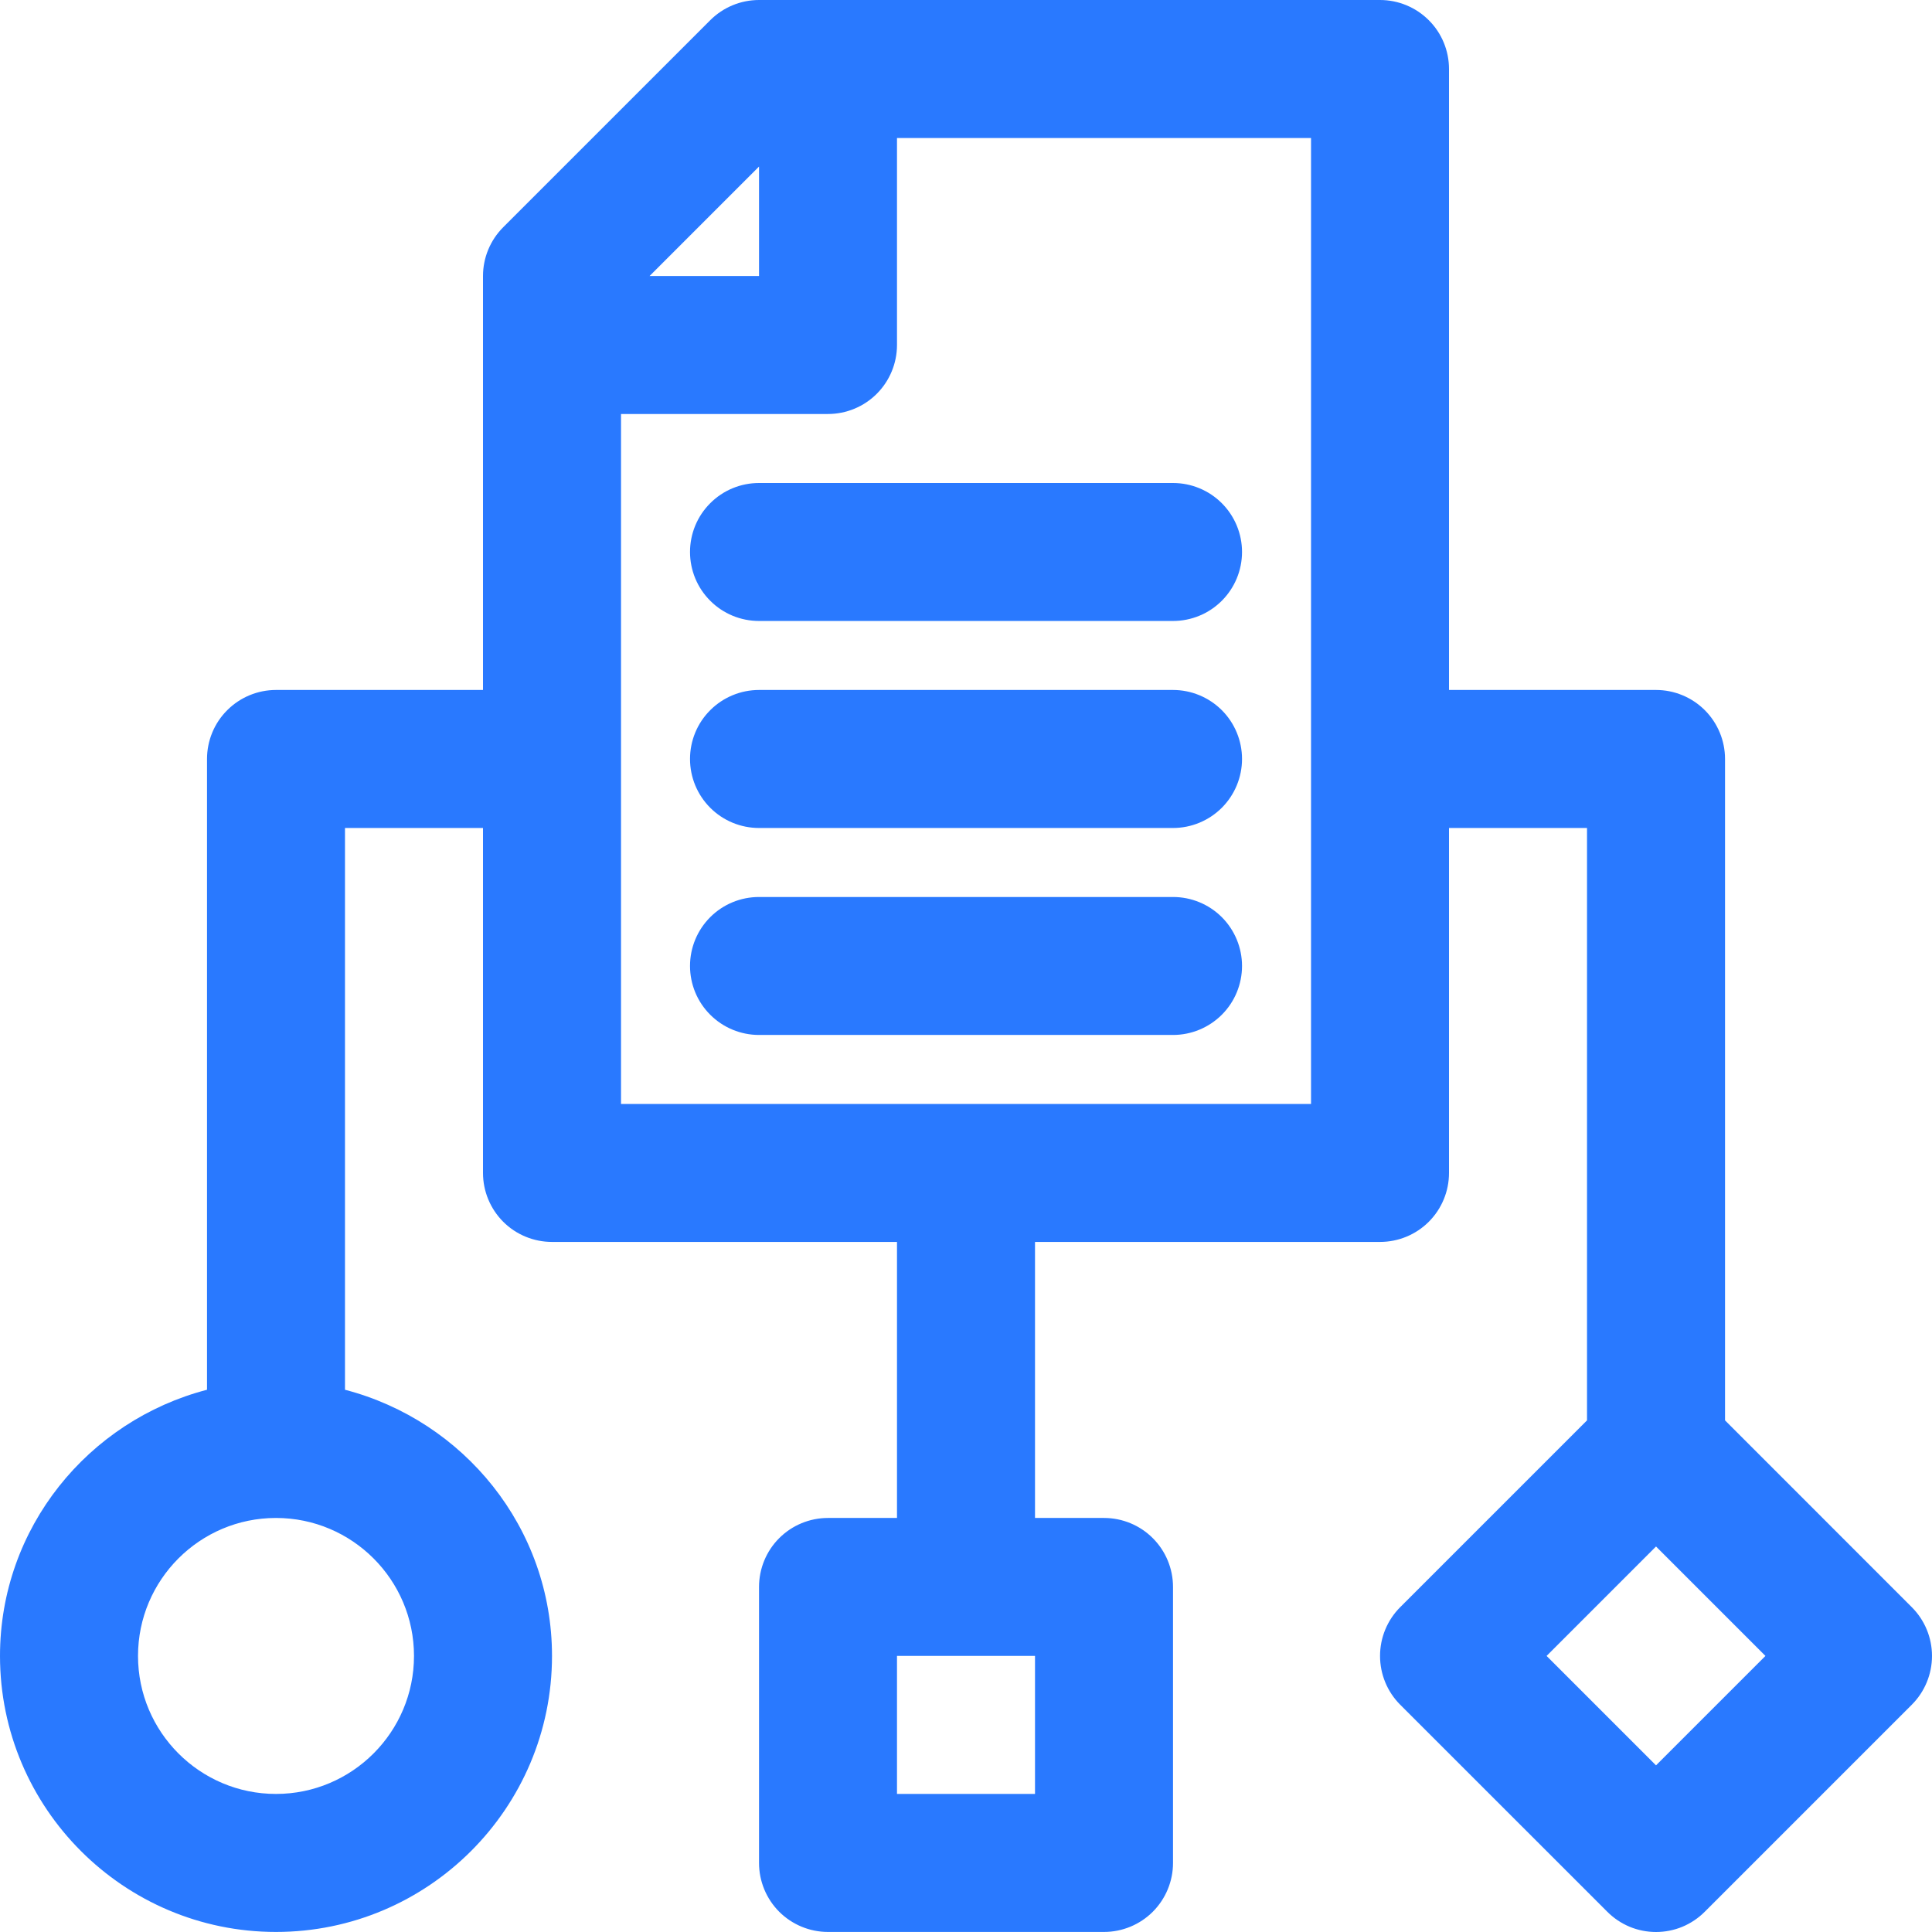
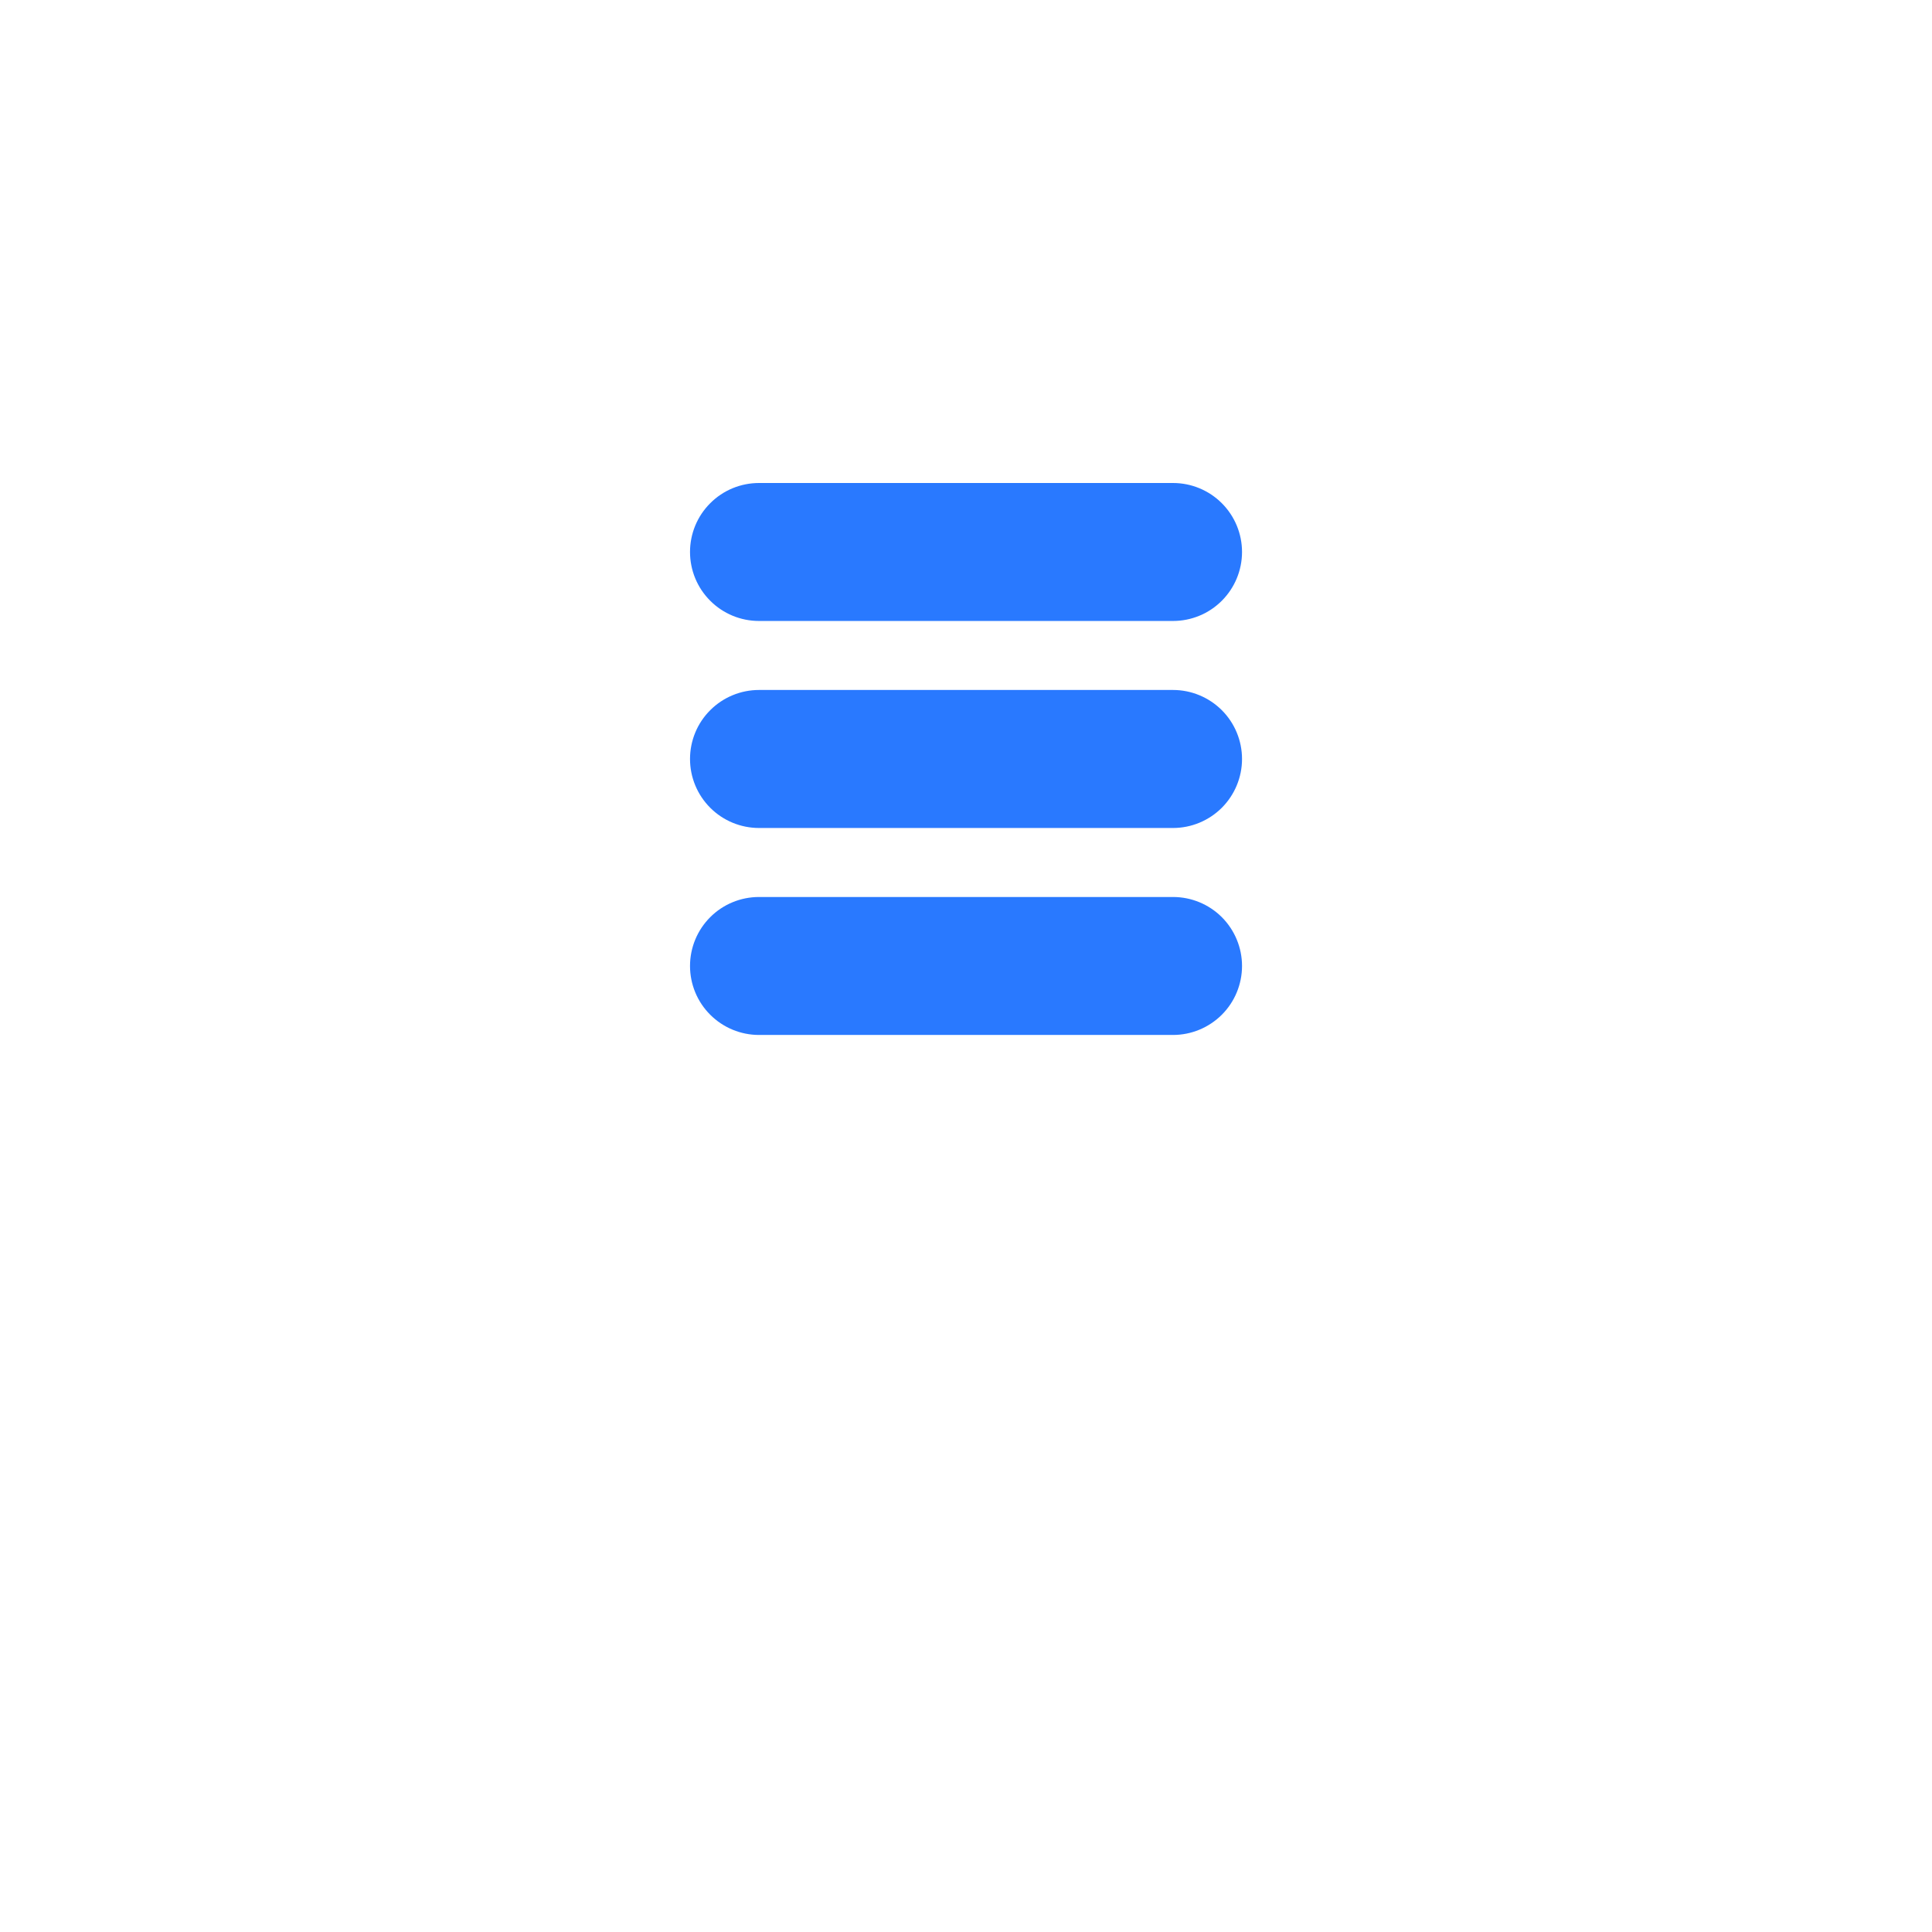
<svg xmlns="http://www.w3.org/2000/svg" width="39" height="39" viewBox="0 0 39 39" fill="none">
  <path d="M13.929 11.142C13.929 11.512 14.075 11.866 14.337 12.127C14.598 12.389 14.952 12.535 15.322 12.535H23.679C24.048 12.535 24.402 12.389 24.664 12.127C24.925 11.866 25.072 11.512 25.072 11.142C25.072 10.773 24.925 10.419 24.664 10.158C24.402 9.896 24.048 9.75 23.679 9.75H15.322C14.952 9.75 14.598 9.896 14.337 10.158C14.075 10.419 13.929 10.773 13.929 11.142ZM23.679 13.928H15.322C14.952 13.928 14.598 14.075 14.337 14.336C14.075 14.597 13.929 14.951 13.929 15.321C13.929 15.69 14.075 16.044 14.337 16.306C14.598 16.567 14.952 16.714 15.322 16.714H23.679C24.048 16.714 24.402 16.567 24.664 16.306C24.925 16.044 25.072 15.69 25.072 15.321C25.072 14.951 24.925 14.597 24.664 14.336C24.402 14.075 24.048 13.928 23.679 13.928ZM23.679 18.107H15.322C14.952 18.107 14.598 18.253 14.337 18.514C14.075 18.776 13.929 19.13 13.929 19.499C13.929 19.869 14.075 20.223 14.337 20.484C14.598 20.745 14.952 20.892 15.322 20.892H23.679C24.048 20.892 24.402 20.745 24.664 20.484C24.925 20.223 25.072 19.869 25.072 19.499C25.072 19.13 24.925 18.776 24.664 18.514C24.402 18.253 24.048 18.107 23.679 18.107Z" fill="#2979FF" />
-   <path d="M38.592 32.443L34.822 28.672V15.321C34.822 14.951 34.675 14.597 34.414 14.336C34.153 14.075 33.798 13.928 33.429 13.928H29.25V1.393C29.25 1.023 29.104 0.669 28.842 0.408C28.581 0.147 28.227 0 27.857 0H15.322C14.952 7.88849e-05 14.598 0.147 14.337 0.408L10.158 4.587C9.897 4.848 9.75 5.202 9.75 5.571V13.928H5.571C5.202 13.928 4.848 14.075 4.587 14.336C4.325 14.597 4.179 14.951 4.179 15.321V28.054C1.783 28.677 0 30.84 0 33.427C0 36.5 2.499 38.999 5.571 38.999C8.644 38.999 11.143 36.5 11.143 33.427C11.143 30.838 9.36 28.678 6.964 28.054V16.714H9.75V23.678C9.75 24.047 9.897 24.401 10.158 24.663C10.419 24.924 10.774 25.07 11.143 25.07H18.107V30.642H16.714C16.345 30.642 15.991 30.788 15.729 31.05C15.468 31.311 15.322 31.665 15.322 32.035V37.606C15.322 37.975 15.468 38.329 15.729 38.591C15.991 38.852 16.345 38.999 16.714 38.999H22.286C22.655 38.999 23.01 38.852 23.271 38.591C23.532 38.329 23.679 37.975 23.679 37.606V32.035C23.679 31.665 23.532 31.311 23.271 31.05C23.01 30.788 22.655 30.642 22.286 30.642H20.893V25.07H27.857C28.227 25.07 28.581 24.924 28.842 24.663C29.104 24.401 29.25 24.047 29.25 23.678V16.714H32.036V28.672L28.265 32.443C28.004 32.704 27.858 33.058 27.858 33.427C27.858 33.797 28.004 34.151 28.265 34.412L32.444 38.59C32.573 38.72 32.727 38.823 32.896 38.894C33.065 38.964 33.246 39 33.429 39C33.612 39 33.793 38.964 33.962 38.894C34.131 38.823 34.285 38.72 34.414 38.59L38.592 34.412C38.853 34.151 39 33.797 39 33.427C39 33.058 38.853 32.704 38.592 32.443ZM8.357 33.427C8.357 34.964 7.108 36.213 5.571 36.213C4.035 36.213 2.786 34.964 2.786 33.427C2.786 31.891 4.035 30.642 5.571 30.642C7.108 30.642 8.357 31.891 8.357 33.427ZM20.893 36.213H18.107V33.427H20.893V36.213ZM15.322 3.362V5.571H13.113L15.322 3.362ZM26.465 22.285H12.536V8.357H16.714C17.084 8.357 17.438 8.21 17.699 7.949C17.96 7.688 18.107 7.333 18.107 6.964V2.786H26.465V22.285ZM33.429 35.636L31.22 33.427L33.429 31.218L35.638 33.427L33.429 35.636Z" fill="#2979FF" />
</svg>